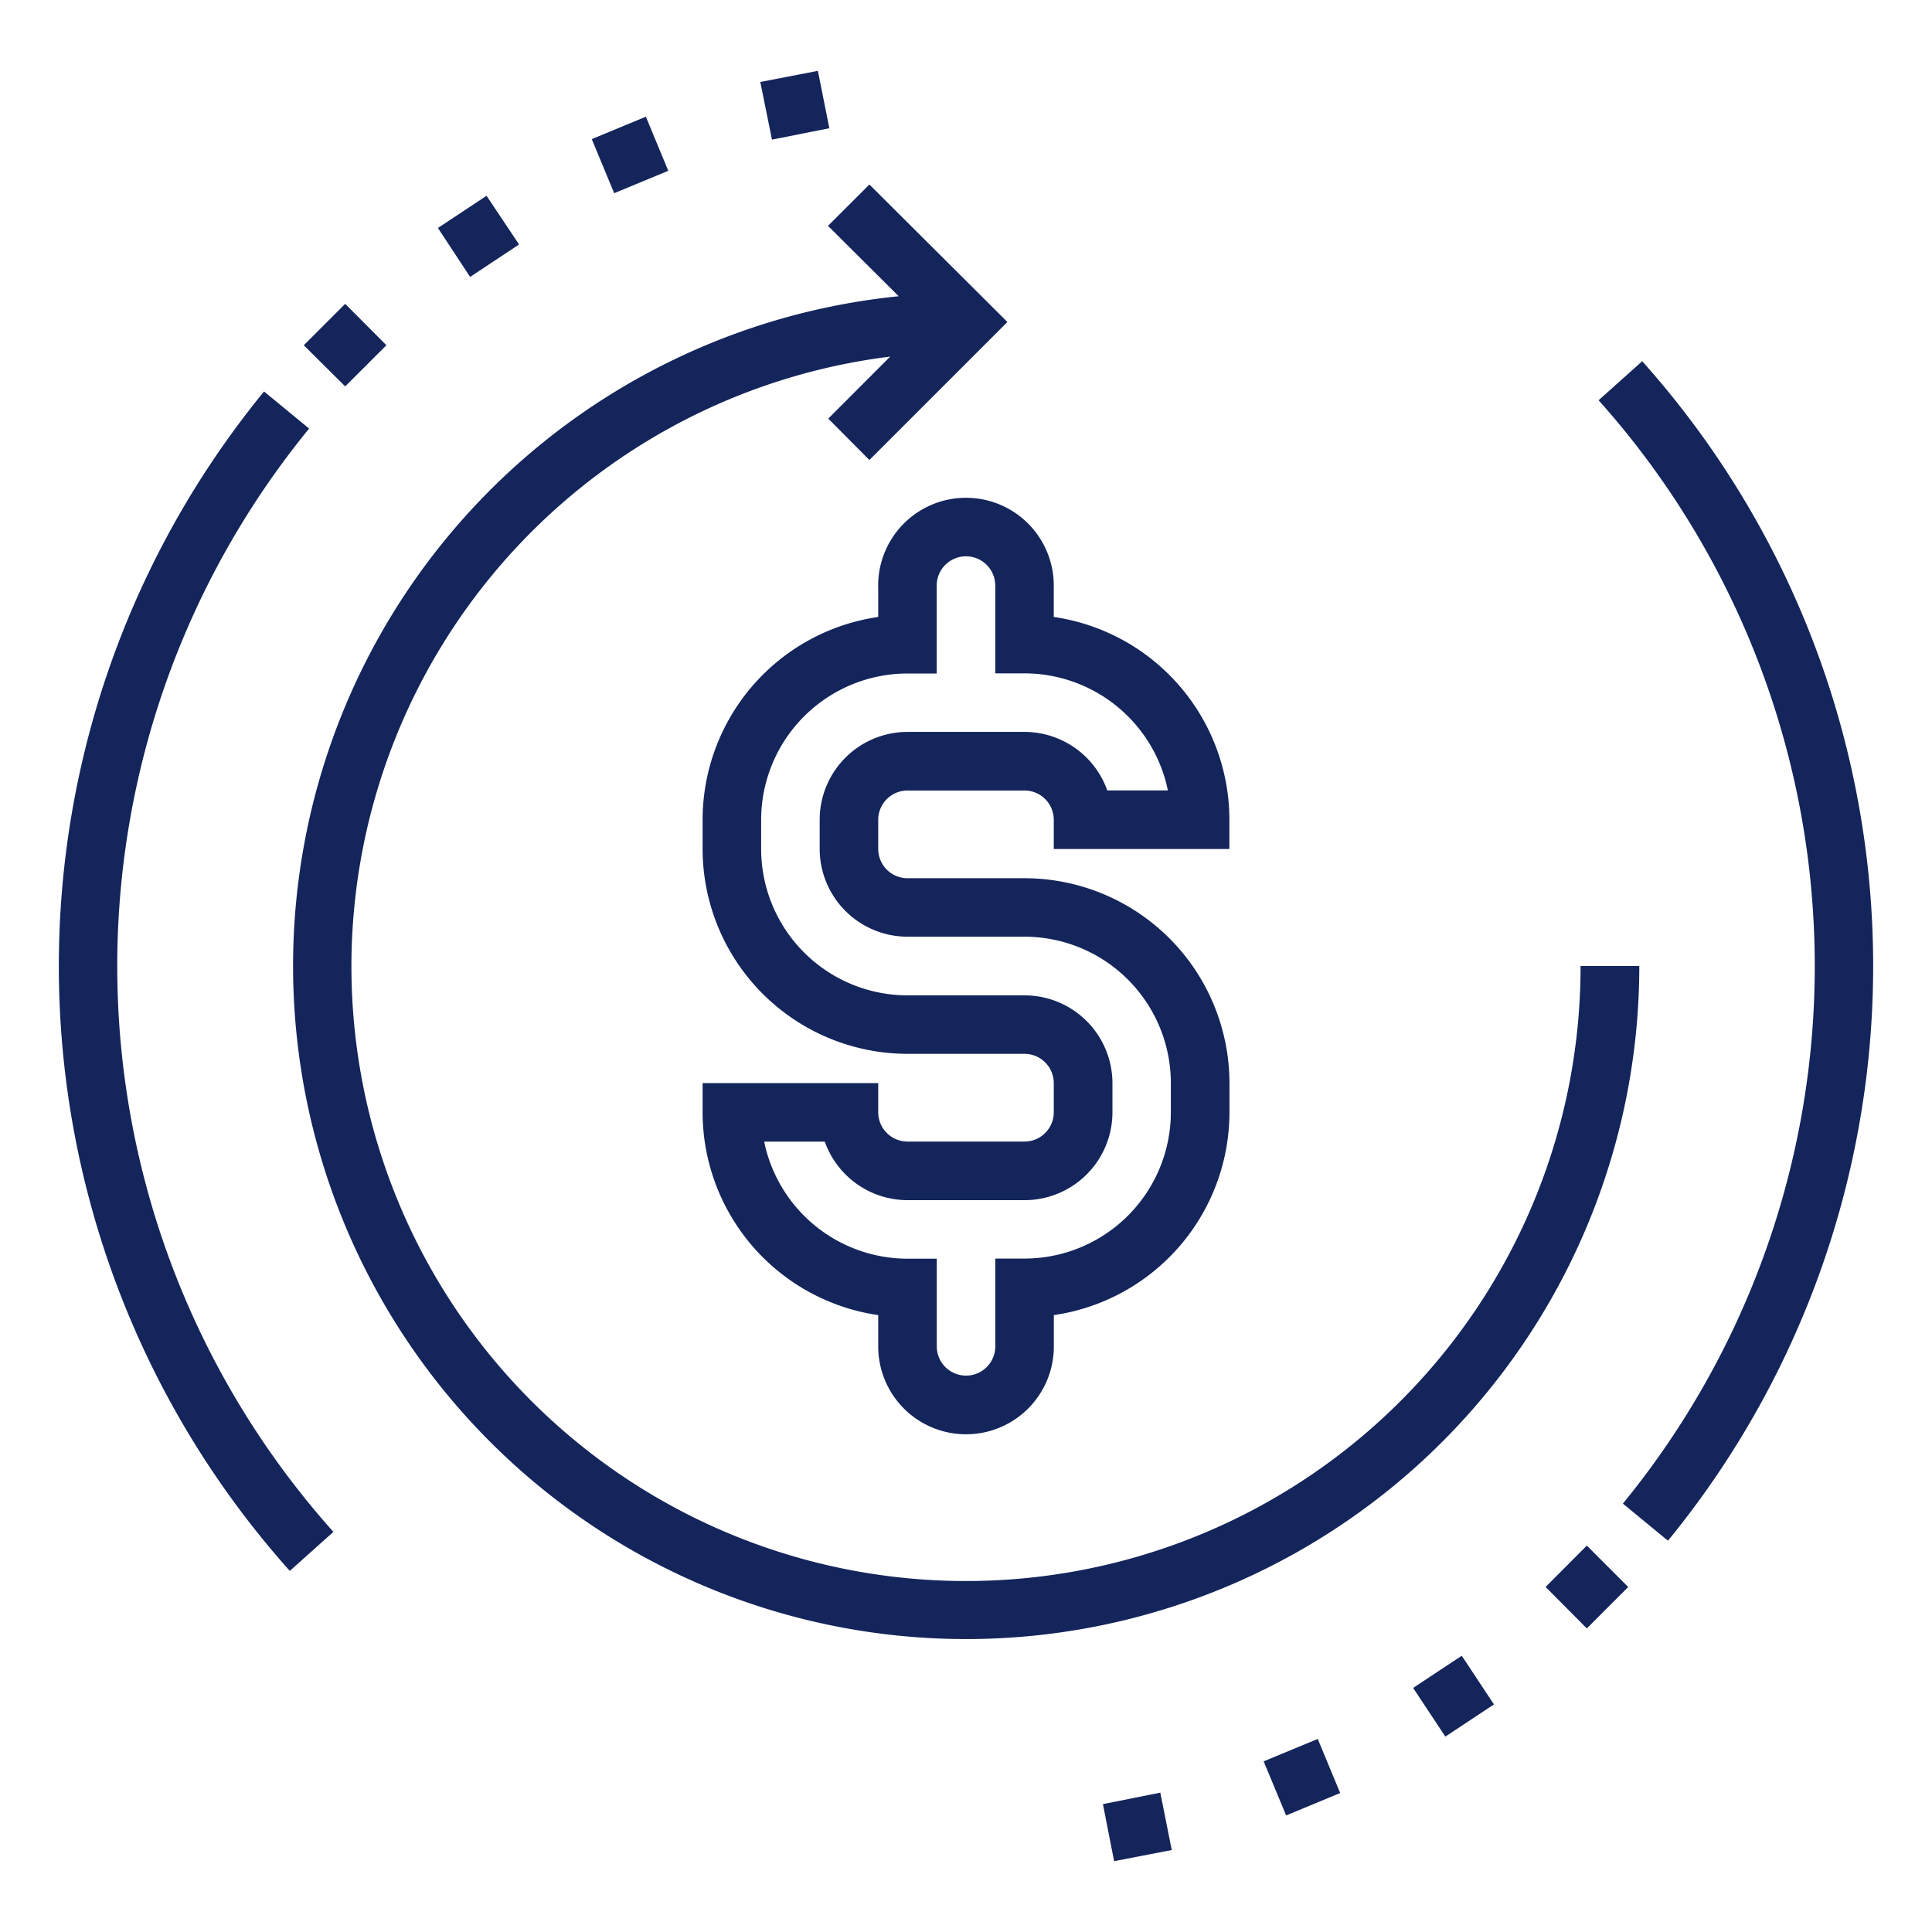
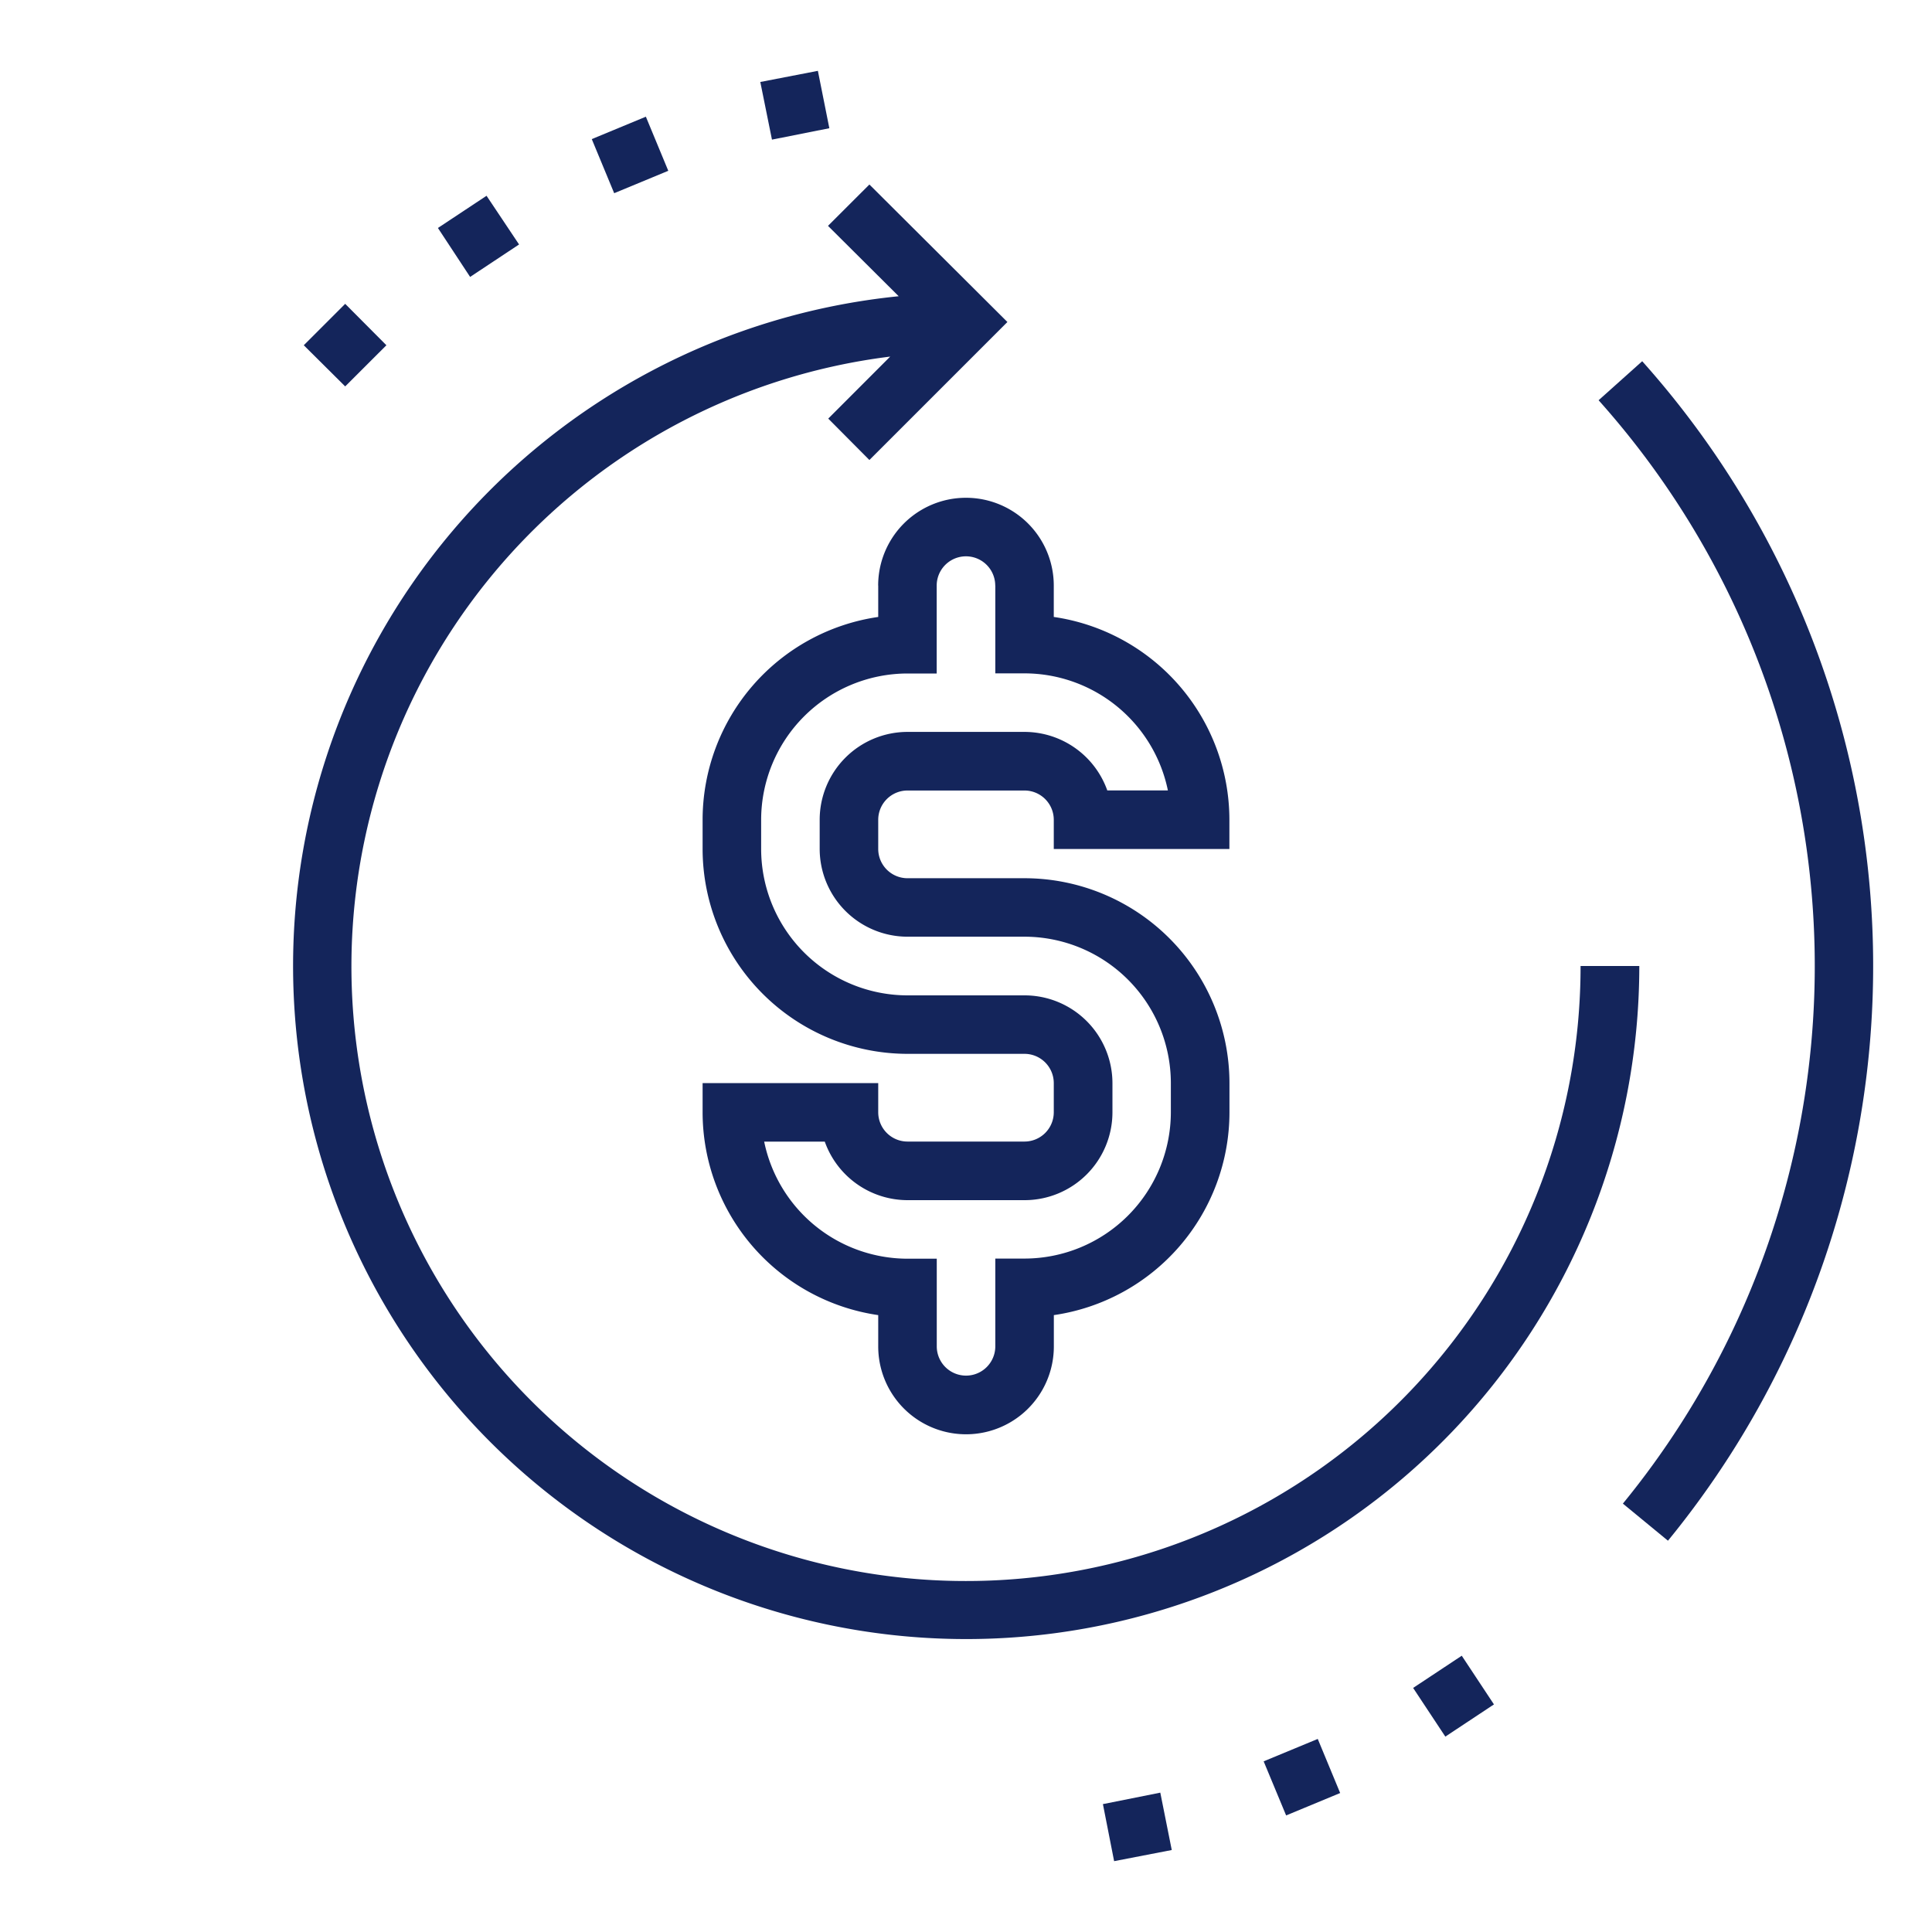
<svg xmlns="http://www.w3.org/2000/svg" id="Camada_1" data-name="Camada 1" viewBox="0 0 300 300">
  <defs>
    <style>.cls-1{fill:#14255b;}</style>
  </defs>
  <title>icone-01</title>
  <path class="cls-1" d="M254.52,150h-9.09a95.43,95.43,0,1,1-107.2-94.63L128.61,65,135,71.43,156.43,50,135,28.65l-6.43,6.42L139.55,46a104.52,104.52,0,1,0,115,104Zm0,0" />
  <path class="cls-1" d="M118.06,12.73,127,11l1.78,8.91-8.91,1.77Zm0,0" />
  <path class="cls-1" d="M91.89,21.6l8.4-3.48,3.48,8.4L95.37,30Zm0,0" />
  <path class="cls-1" d="M68,35.4l7.55-5,5.05,7.56L73,43Zm0,0" />
  <path class="cls-1" d="M47.17,53.61l6.43-6.43L60,53.61,53.6,60Zm0,0" />
  <path class="cls-1" d="M136.37,90.93V95.8a31.85,31.85,0,0,0-27.27,31.49v4.54a31.85,31.85,0,0,0,31.81,31.81h18.18a4.55,4.55,0,0,1,4.54,4.54v4.54a4.55,4.55,0,0,1-4.54,4.54H140.91a4.55,4.55,0,0,1-4.54-4.54v-4.54H109.1v4.54a31.86,31.86,0,0,0,27.27,31.49v4.87a13.63,13.63,0,1,0,27.27,0v-4.87a31.85,31.85,0,0,0,27.27-31.49v-4.54a31.85,31.85,0,0,0-31.81-31.81H140.91a4.55,4.55,0,0,1-4.54-4.54v-4.54a4.55,4.55,0,0,1,4.54-4.54h18.18a4.55,4.55,0,0,1,4.54,4.54v4.54H190.9v-4.54A31.86,31.86,0,0,0,163.63,95.8V90.93a13.63,13.63,0,1,0-27.27,0Zm18.18,0v13.63h4.54a22.76,22.76,0,0,1,22.26,18.18h-9.41a13.66,13.66,0,0,0-12.86-9.09H140.91a13.65,13.65,0,0,0-13.63,13.63v4.54a13.65,13.65,0,0,0,13.63,13.63h18.18a22.75,22.75,0,0,1,22.72,22.72v4.54a22.75,22.75,0,0,1-22.72,22.72h-4.54v13.63a4.54,4.54,0,1,1-9.09,0V195.45h-4.54a22.75,22.75,0,0,1-22.26-18.18h9.41a13.66,13.66,0,0,0,12.86,9.09h18.18a13.65,13.65,0,0,0,13.63-13.63v-4.54a13.65,13.65,0,0,0-13.63-13.63H140.91a22.75,22.75,0,0,1-22.72-22.72v-4.54a22.75,22.75,0,0,1,22.72-22.72h4.54V90.93a4.54,4.54,0,0,1,9.09,0Zm0,0" />
-   <path class="cls-1" d="M48,66.55l-7-5.76a140.88,140.88,0,0,0,4,183.14l6.77-6.06A131.79,131.79,0,0,1,48,66.55Zm0,0" />
-   <path class="cls-1" d="M171.26,280.14l8.91-1.78,1.78,8.91L173,289Zm0,0" />
+   <path class="cls-1" d="M171.26,280.14l8.91-1.78,1.78,8.91L173,289m0,0" />
  <path class="cls-1" d="M196.22,273.5l8.4-3.48,3.48,8.4-8.39,3.48Zm0,0" />
  <path class="cls-1" d="M219.43,262.1l7.55-5,5,7.56-7.55,5Zm0,0" />
-   <path class="cls-1" d="M240,246.42,246.4,240l6.43,6.43-6.43,6.43Zm0,0" />
  <path class="cls-1" d="M255,56.09l-6.77,6.06A131.79,131.79,0,0,1,252,233.48l7,5.76a140.89,140.89,0,0,0-4-183.15Zm0,0" />
</svg>